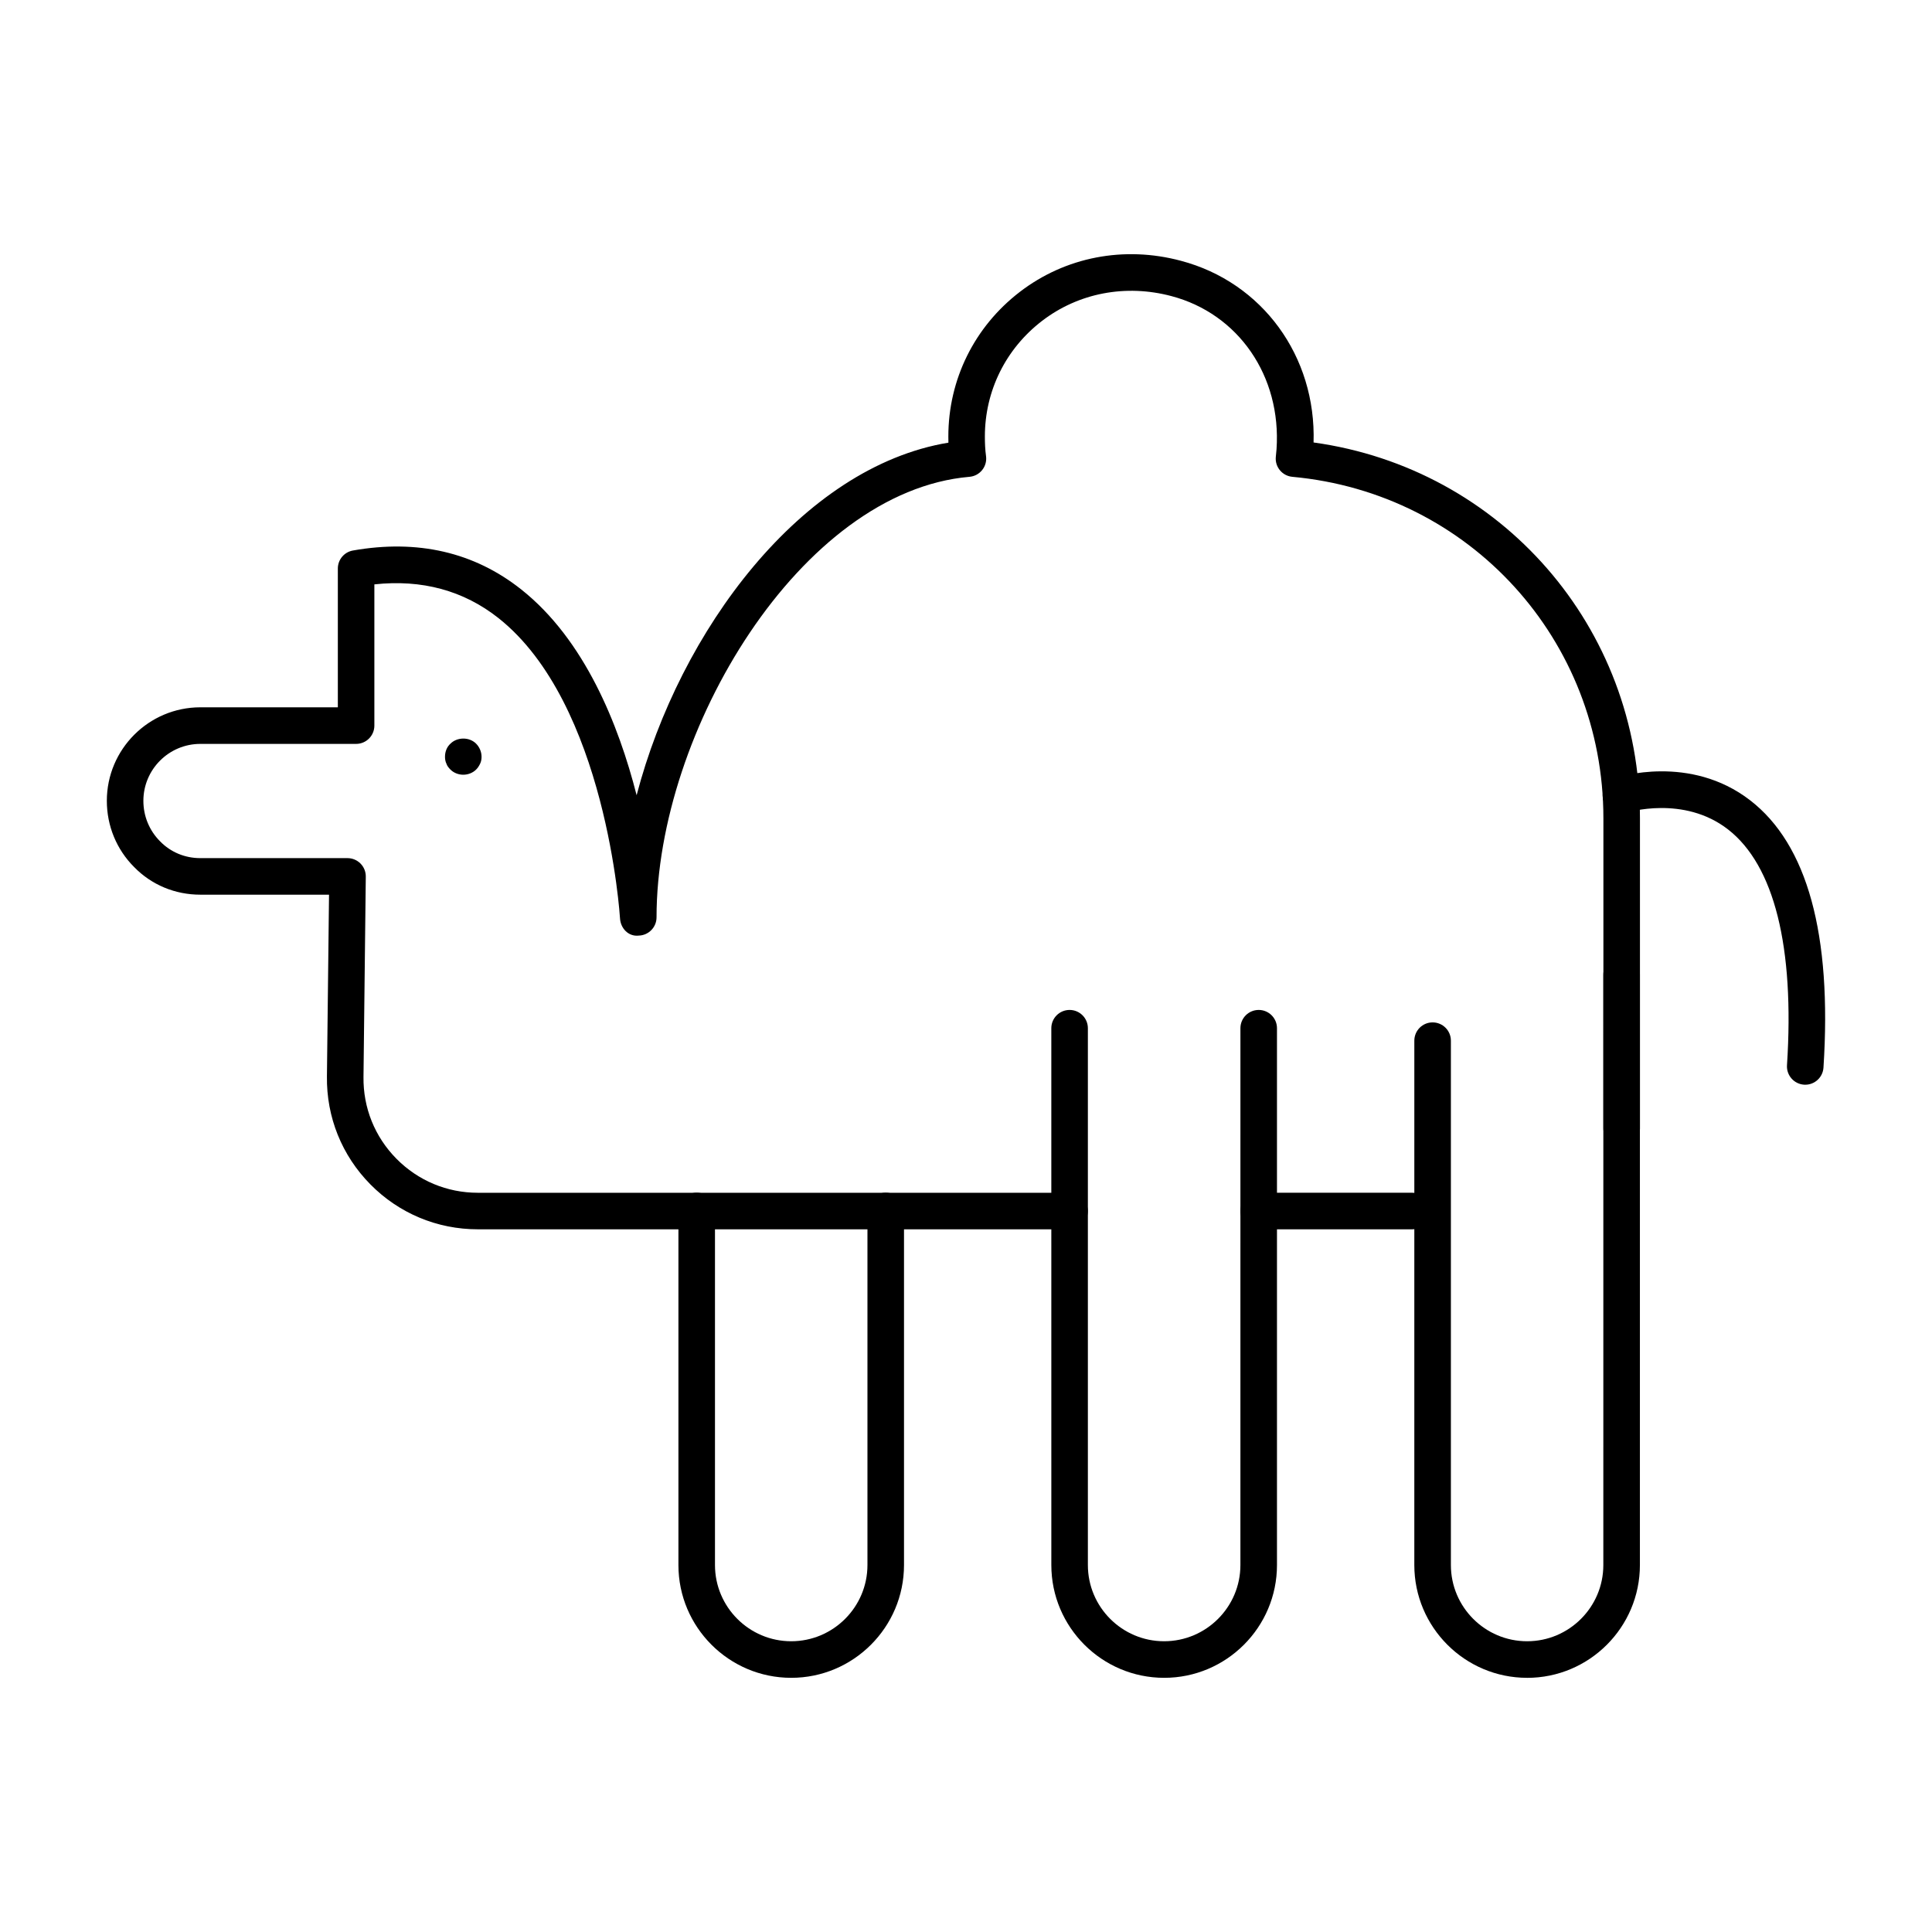
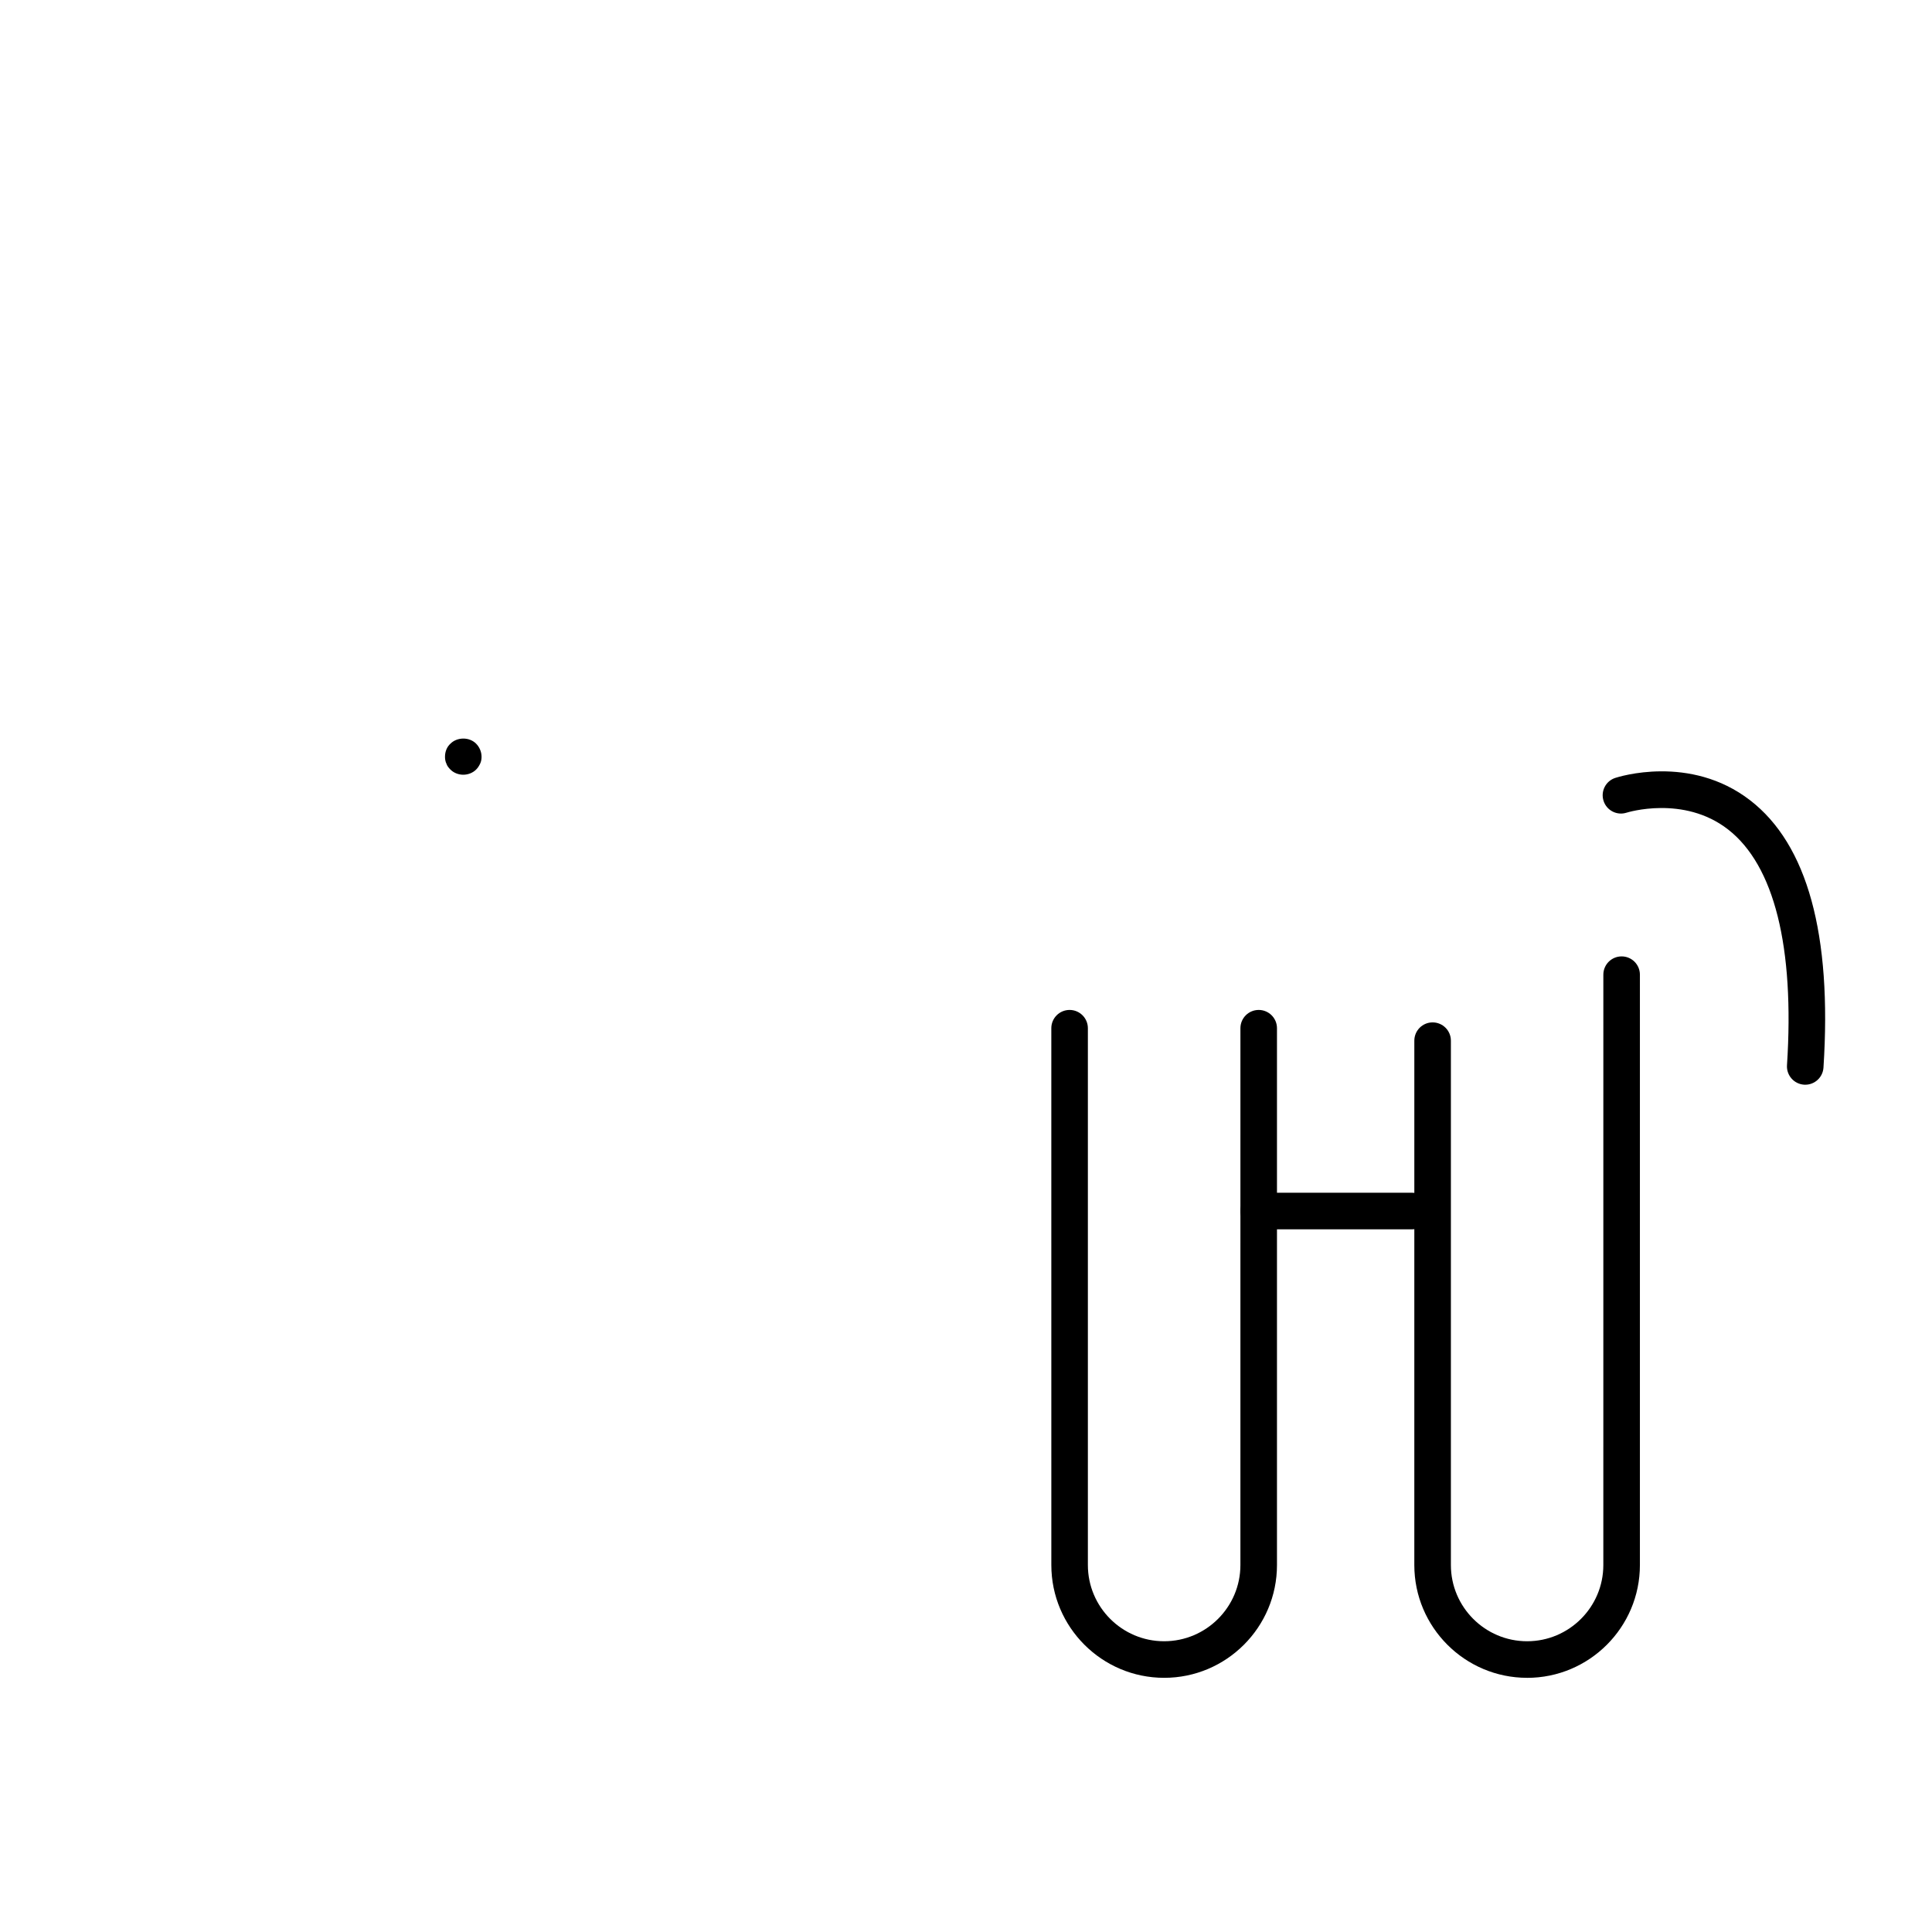
<svg xmlns="http://www.w3.org/2000/svg" fill="#000000" width="800px" height="800px" version="1.1" viewBox="144 144 512 512">
  <g>
    <path d="m518.23 469.78h-40.664c-2.676 0-4.844-2.168-4.844-4.844 0-2.676 2.168-4.844 4.844-4.844h40.664c2.676 0 4.844 2.168 4.844 4.844 0 2.676-2.164 4.844-4.844 4.844z" />
-     <path d="m427.45 469.78h-156.81c-10.789 0-20.906-4.231-28.484-11.906-7.57-7.672-11.656-17.824-11.516-28.598l0.555-48.172-34.098-0.004c-6.715 0-12.945-2.602-17.551-7.324-4.648-4.648-7.234-10.895-7.234-17.551 0-13.664 11.117-24.781 24.785-24.781h36.434v-36.785c0-2.352 1.688-4.363 4.004-4.769 17.137-3.023 32.141 0.445 44.586 10.309 16.805 13.305 25.805 35.797 30.59 54.543 11.41-43.68 43.754-87 82.629-93.434-0.016-0.535-0.02-1.078-0.02-1.629 0-15.109 6.902-29.082 18.938-38.32 12.066-9.27 27.621-12.281 42.691-8.25 21.633 5.715 35.875 25.355 35.16 48.148 49.641 6.875 86.496 48.883 86.496 99.602v82.207c0 2.676-2.168 4.844-4.844 4.844s-4.844-2.168-4.844-4.844v-82.207c0-47.285-35.438-86.191-82.438-90.5-2.66-0.246-4.617-2.594-4.379-5.25l0.195-2.062c1.32-19.441-10.148-35.898-27.84-40.574-12.129-3.231-24.637-0.848-34.305 6.57-9.629 7.394-15.148 18.559-15.148 30.637 0 1.789 0.074 3.5 0.309 5.207 0.176 1.309-0.188 2.641-1.023 3.676-0.828 1.035-2.043 1.684-3.363 1.797-44.668 3.84-82.934 67.398-82.934 116.74 0 2.621-2.086 4.766-4.707 4.84-2.758 0.32-4.82-1.945-4.973-4.559-0.031-0.566-3.606-56.953-32.223-79.594-9.227-7.293-20.289-10.293-32.875-8.922v37.43c0 2.676-2.168 4.844-4.844 4.844h-41.273c-8.328 0-15.098 6.769-15.098 15.09 0 4.062 1.574 7.883 4.438 10.742 2.809 2.883 6.582 4.441 10.66 4.441h39c1.297 0 2.535 0.52 3.445 1.438 0.914 0.922 1.414 2.168 1.398 3.465l-0.609 53.086c-0.109 8.164 2.988 15.859 8.723 21.668 5.742 5.82 13.406 9.027 21.586 9.027h156.8c2.676 0 4.844 2.168 4.844 4.844 0.004 2.676-2.164 4.844-4.84 4.844z" />
    <path d="m548.7 588.64c-16.48 0-29.891-13.406-29.891-29.891l0.004-138.96c0-2.676 2.168-4.844 4.844-4.844 2.676 0 4.844 2.168 4.844 4.844v138.96c0 11.137 9.062 20.199 20.199 20.199 11.137 0 20.199-9.062 20.199-20.199l0.004-156.45c0-2.676 2.168-4.844 4.844-4.844 2.676 0 4.844 2.168 4.844 4.844v156.46c0 16.48-13.406 29.887-29.891 29.887z" />
    <path d="m452.52 588.64c-16.492 0-29.906-13.406-29.906-29.891l-0.004-142.26c0-2.676 2.168-4.844 4.844-4.844s4.844 2.168 4.844 4.844v142.26c0 11.137 9.062 20.199 20.199 20.199 11.152 0 20.223-9.062 20.223-20.199l0.004-142.26c0-2.676 2.168-4.844 4.844-4.844s4.844 2.168 4.844 4.844v142.26c0.004 16.484-13.41 29.891-29.891 29.891z" />
-     <path d="m353.68 588.64c-16.48 0-29.891-13.406-29.891-29.891v-93.832c0-2.676 2.168-4.844 4.844-4.844 2.676 0 4.844 2.168 4.844 4.844v93.832c0 11.137 9.062 20.199 20.199 20.199 11.141 0 20.207-9.062 20.207-20.199v-93.832c0-2.676 2.168-4.844 4.844-4.844 2.676 0 4.844 2.168 4.844 4.844v93.832c0.004 16.484-13.41 29.891-29.891 29.891z" />
    <path d="m622.41 431.46c-0.105 0-0.211-0.004-0.316-0.008-2.672-0.176-4.691-2.481-4.523-5.148 2.031-31.352-3.367-52.961-15.613-62.488-11.785-9.172-26.73-4.496-26.887-4.453-2.531 0.824-5.269-0.547-6.102-3.098-0.832-2.535 0.535-5.262 3.066-6.102 0.812-0.262 19.828-6.379 35.766 5.918 15.18 11.723 21.723 35.562 19.438 70.848-0.164 2.562-2.297 4.531-4.828 4.531z" />
    <path d="m266.77 349.31c-1.258 0-2.523-0.484-3.391-1.359-0.484-0.484-0.871-0.965-1.062-1.547-0.293-0.582-0.387-1.262-0.387-1.84 0-1.359 0.484-2.617 1.453-3.492 1.746-1.742 4.945-1.84 6.785 0 0.871 0.875 1.453 2.133 1.453 3.492 0 0.578-0.098 1.258-0.387 1.84-0.289 0.582-0.582 1.062-1.062 1.547-0.883 0.875-2.144 1.359-3.402 1.359z" />
  </g>
</svg>